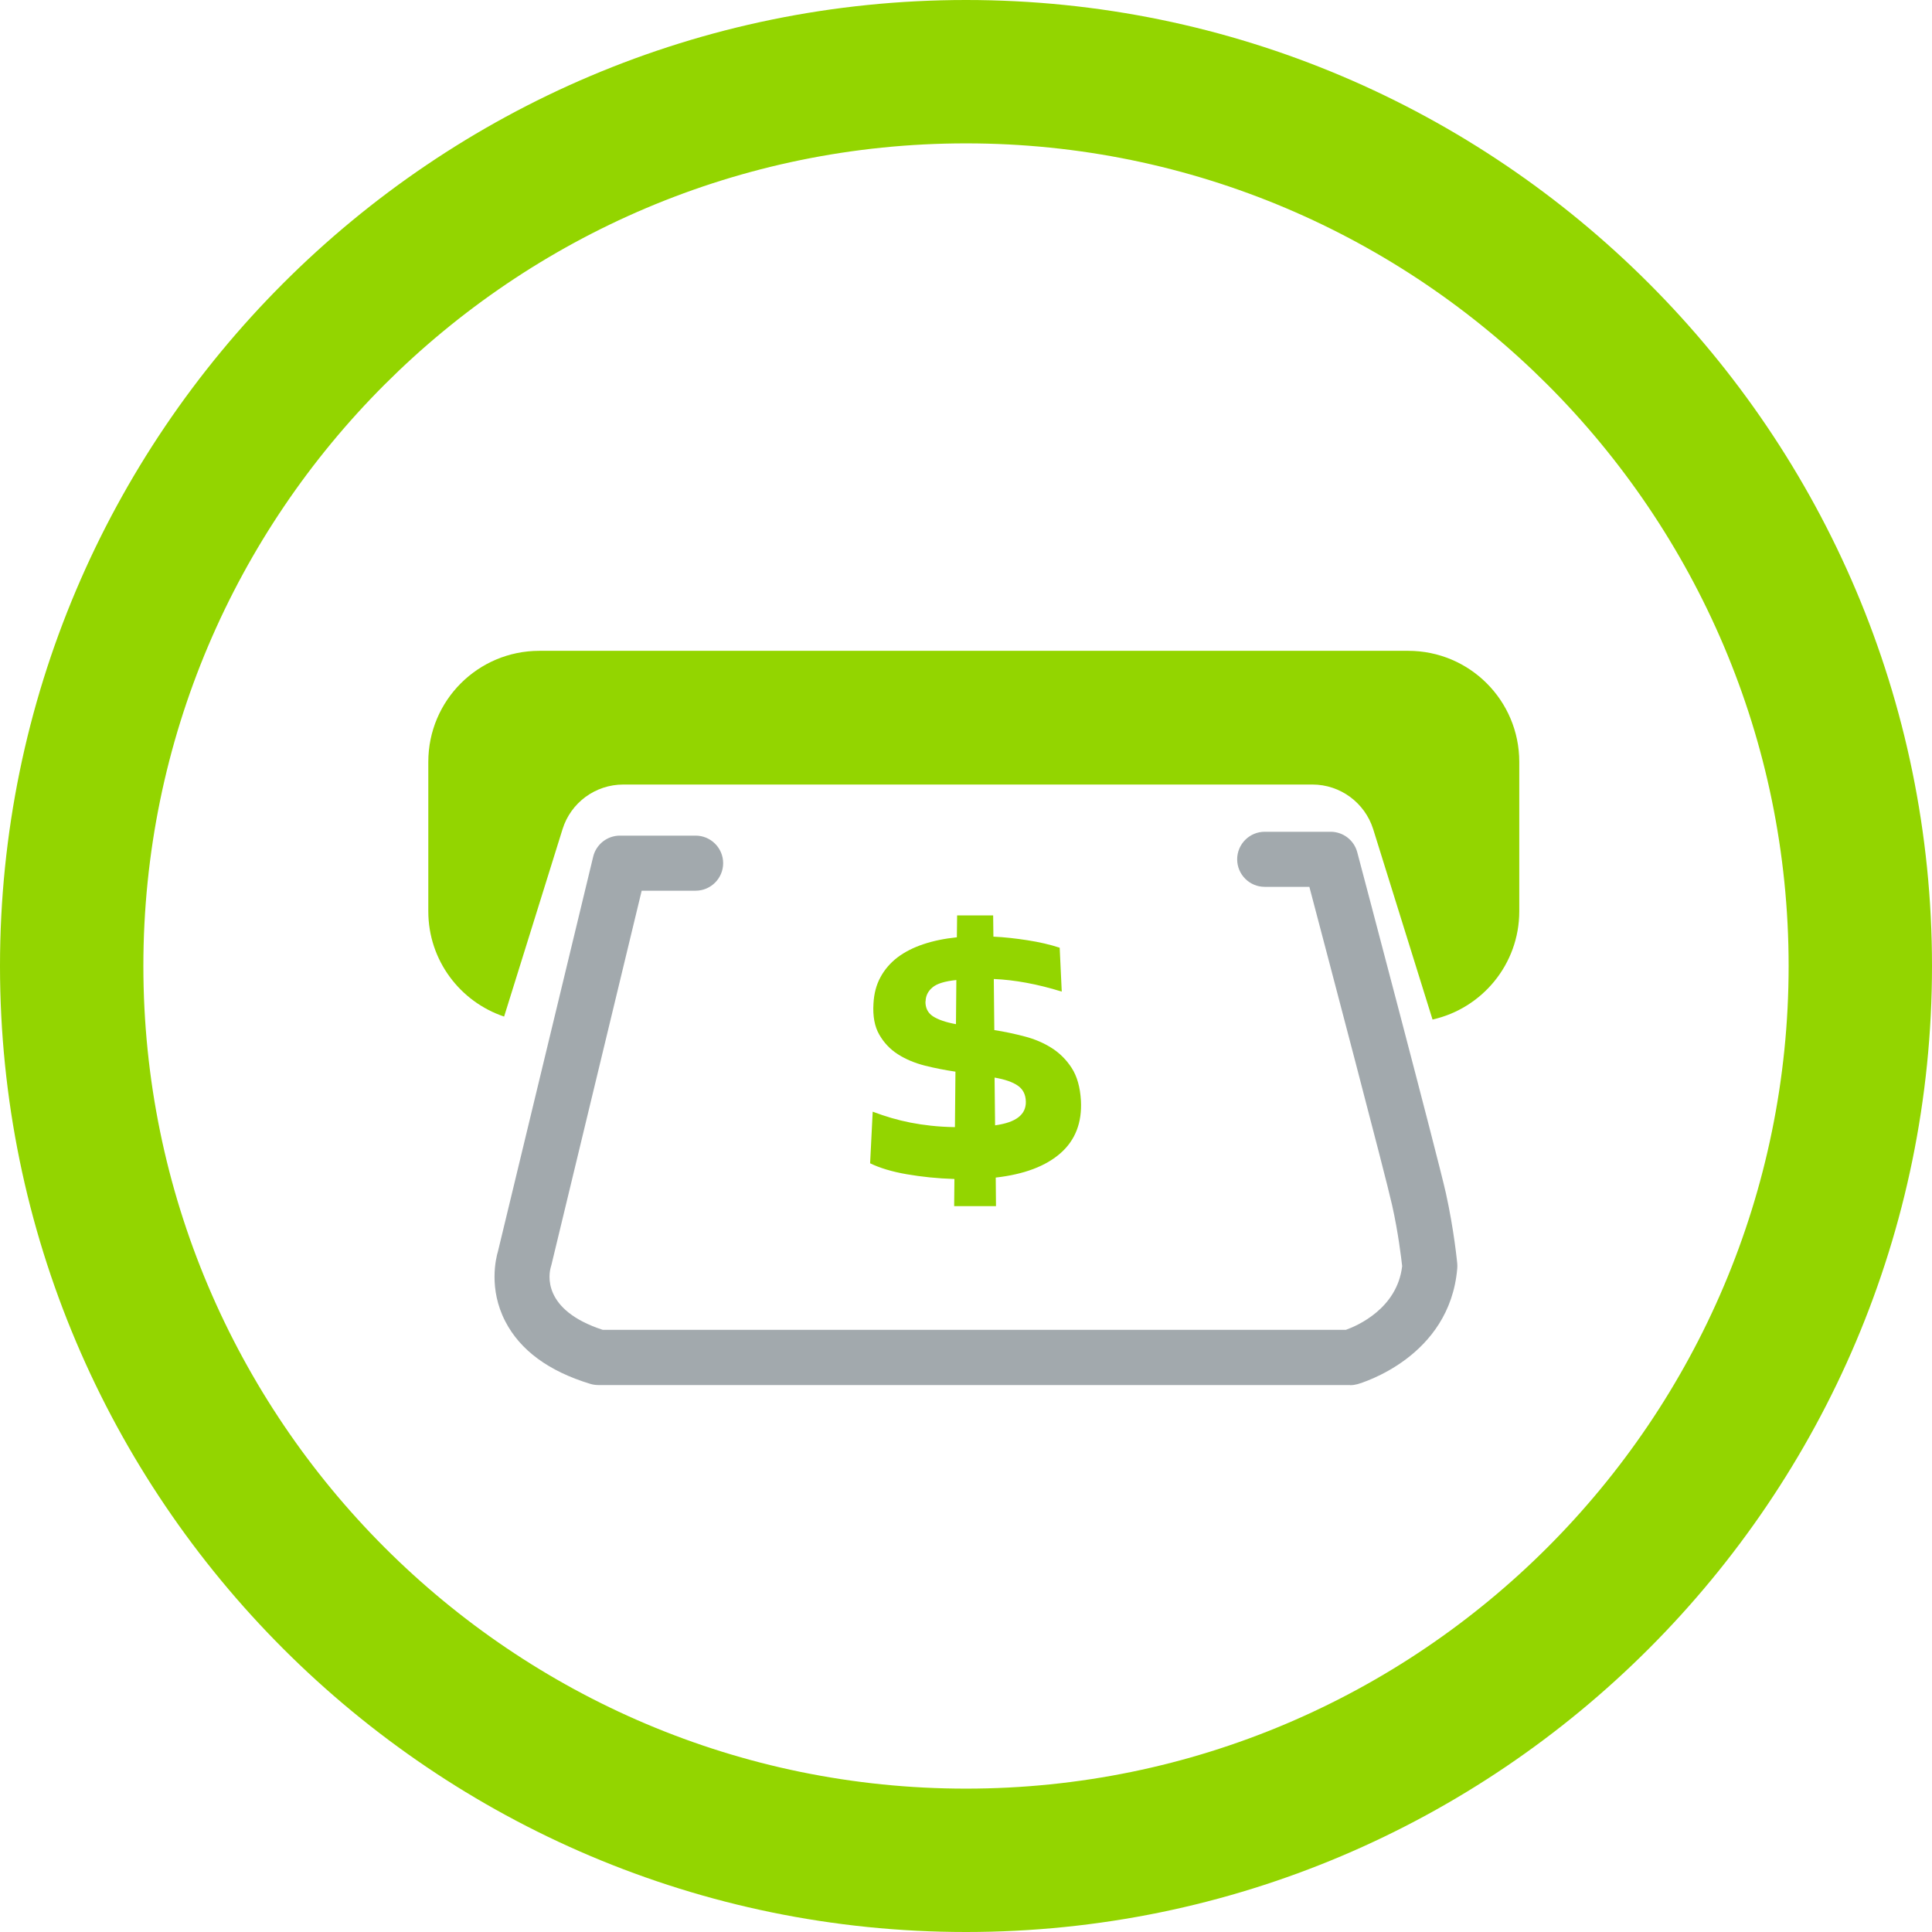
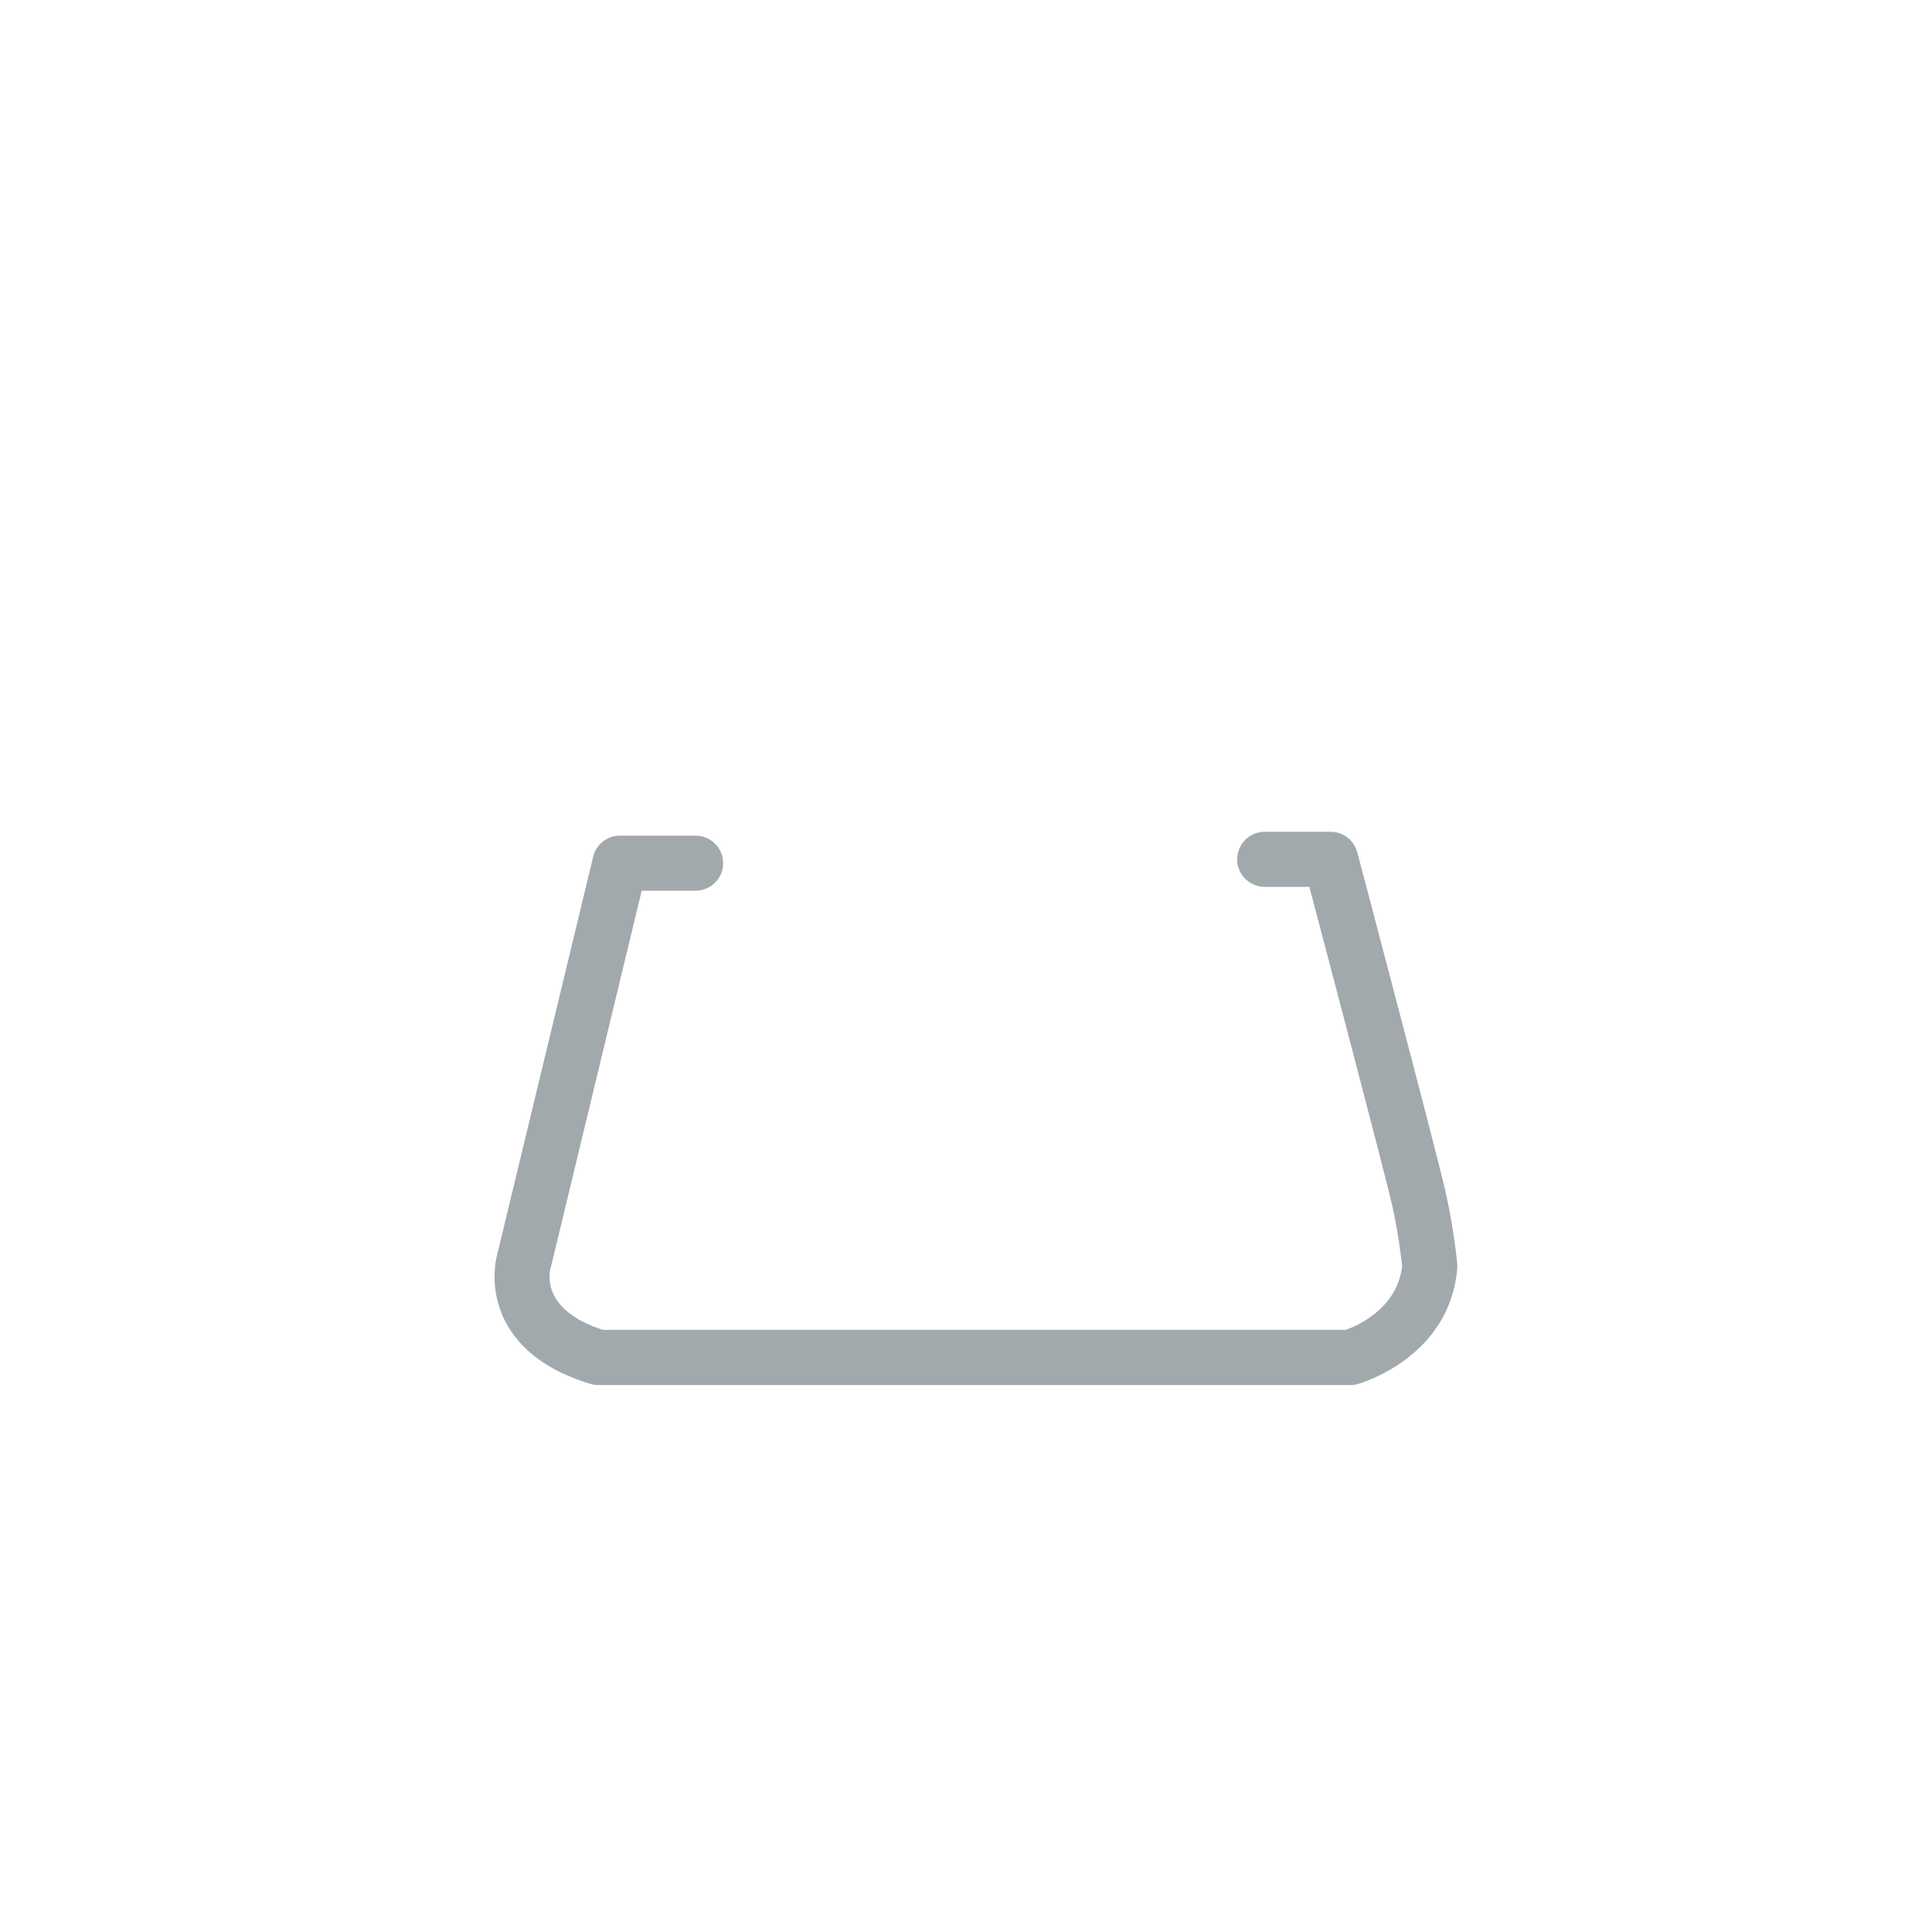
<svg xmlns="http://www.w3.org/2000/svg" id="Capa_2" data-name="Capa 2" viewBox="0 0 150.12 150.12">
  <defs>
    <style>
      .cls-1 {
        fill: #a2a9ad;
      }

      .cls-1, .cls-2 {
        stroke-width: 0px;
      }

      .cls-2 {
        fill: #93d500;
      }
    </style>
  </defs>
  <g id="Capa_1-2" data-name="Capa 1">
    <g>
-       <path class="cls-2" d="m75.06,150.12C33.67,150.12,0,116.45,0,75.06S33.67,0,75.06,0s75.06,33.67,75.06,75.06-33.67,75.06-75.06,75.06Zm0-138.98c-35.24,0-63.92,28.67-63.92,63.92s28.67,63.92,63.92,63.92,63.92-28.67,63.92-63.92S110.3,11.14,75.06,11.14Z" />
-       <path class="cls-2" d="m109.41,50.57H41.91c-4.77,0-8.63,3.86-8.63,8.63v11.61c0,3.81,2.47,7.03,5.89,8.18l4.54-14.56c.64-2.06,2.55-3.47,4.72-3.47h53.55c2.16,0,4.07,1.41,4.72,3.47l4.61,14.79c3.85-.86,6.74-4.3,6.74-8.41v-11.61c0-4.77-3.86-8.63-8.63-8.63Z" />
      <path class="cls-1" d="m104.91,107.62h-58.42c-.21,0-.42-.03-.62-.09-3.23-.98-5.45-2.61-6.61-4.86-1.3-2.52-.74-4.87-.56-5.47l7.39-30.63c.23-.96,1.09-1.64,2.08-1.64h5.88c1.18,0,2.14.96,2.14,2.14s-.96,2.14-2.14,2.14h-4.19l-7.01,29.06c-.02.06-.03.12-.05.18-.15.52-.72,3.33,4.03,4.88h57.75c.9-.32,3.99-1.67,4.37-4.95-.07-.61-.3-2.59-.78-4.73-.5-2.26-5.02-19.39-6.43-24.74h-3.47c-1.18,0-2.14-.96-2.14-2.14s.96-2.14,2.14-2.14h5.12c.97,0,1.82.65,2.07,1.59.26.97,6.28,23.75,6.89,26.5.63,2.85.87,5.35.88,5.46.01.13.01.25,0,.38-.58,6.9-7.45,8.9-7.74,8.99-.19.05-.38.08-.58.08Z" />
-       <path class="cls-2" d="m74.16,91.61c-1.32-.04-2.55-.17-3.71-.37-1.15-.2-2.1-.49-2.84-.85l.2-4.01c.5.19.99.35,1.46.49.48.14.97.26,1.48.36.51.1,1.04.18,1.6.24.56.06,1.18.1,1.85.11l.04-4.31c-.8-.12-1.59-.27-2.38-.47-.78-.2-1.48-.49-2.09-.88-.61-.39-1.09-.9-1.45-1.53-.36-.62-.51-1.43-.45-2.4.04-.78.22-1.47.55-2.07.32-.59.76-1.1,1.32-1.53.56-.42,1.22-.76,2-1.02.77-.26,1.64-.44,2.61-.54l.02-1.7h2.8l.02,1.65c.87.04,1.75.14,2.65.28.9.14,1.74.33,2.5.58l.16,3.41c-1.9-.59-3.66-.91-5.28-.98l.04,3.97c.79.12,1.57.29,2.34.49.78.2,1.48.5,2.1.89s1.15.91,1.57,1.56c.42.65.66,1.5.72,2.54.09,1.7-.43,3.06-1.57,4.07-1.15,1.02-2.84,1.66-5.05,1.91l.02,2.22h-3.25l.02-2.11Zm-2.25-13.8c-.01.5.18.89.57,1.15s.99.47,1.8.62l.03-3.43c-.89.09-1.51.28-1.85.57-.35.29-.53.65-.54,1.09Zm7.8,7.79c-.01-.55-.22-.96-.62-1.24-.4-.28-1-.49-1.81-.63l.04,3.71c1.62-.22,2.41-.83,2.39-1.84Z" />
    </g>
  </g>
</svg>